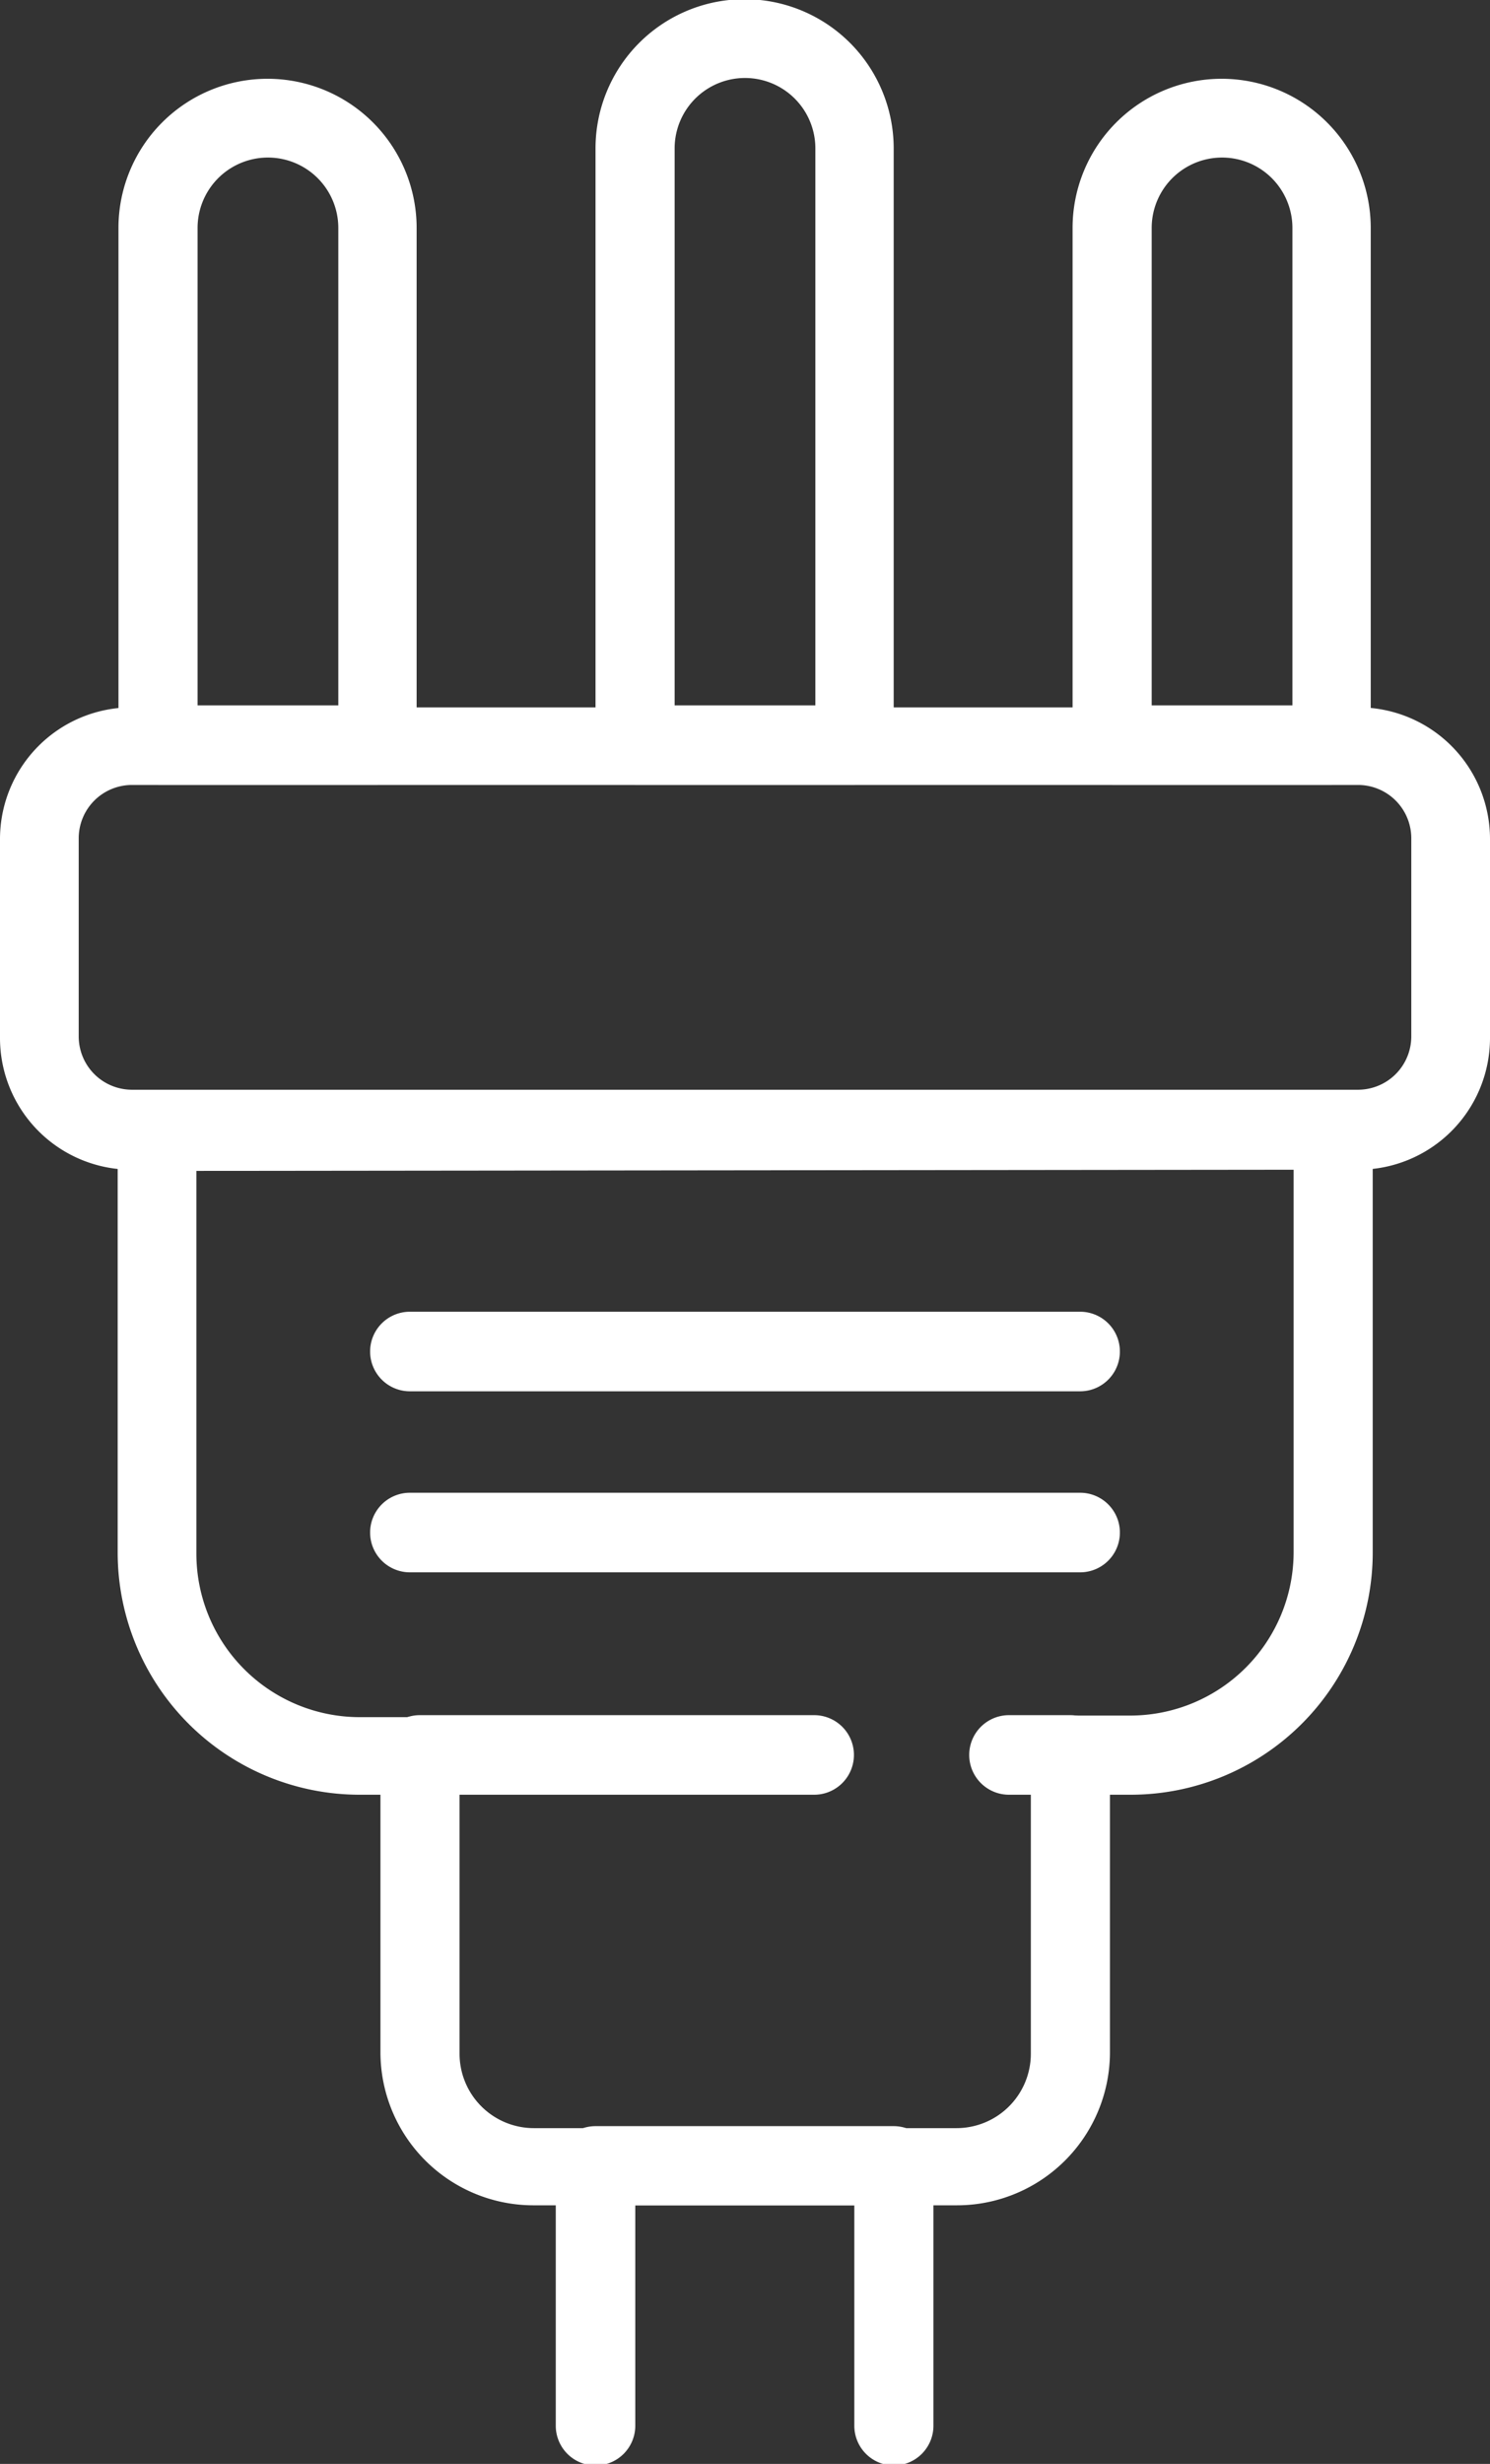
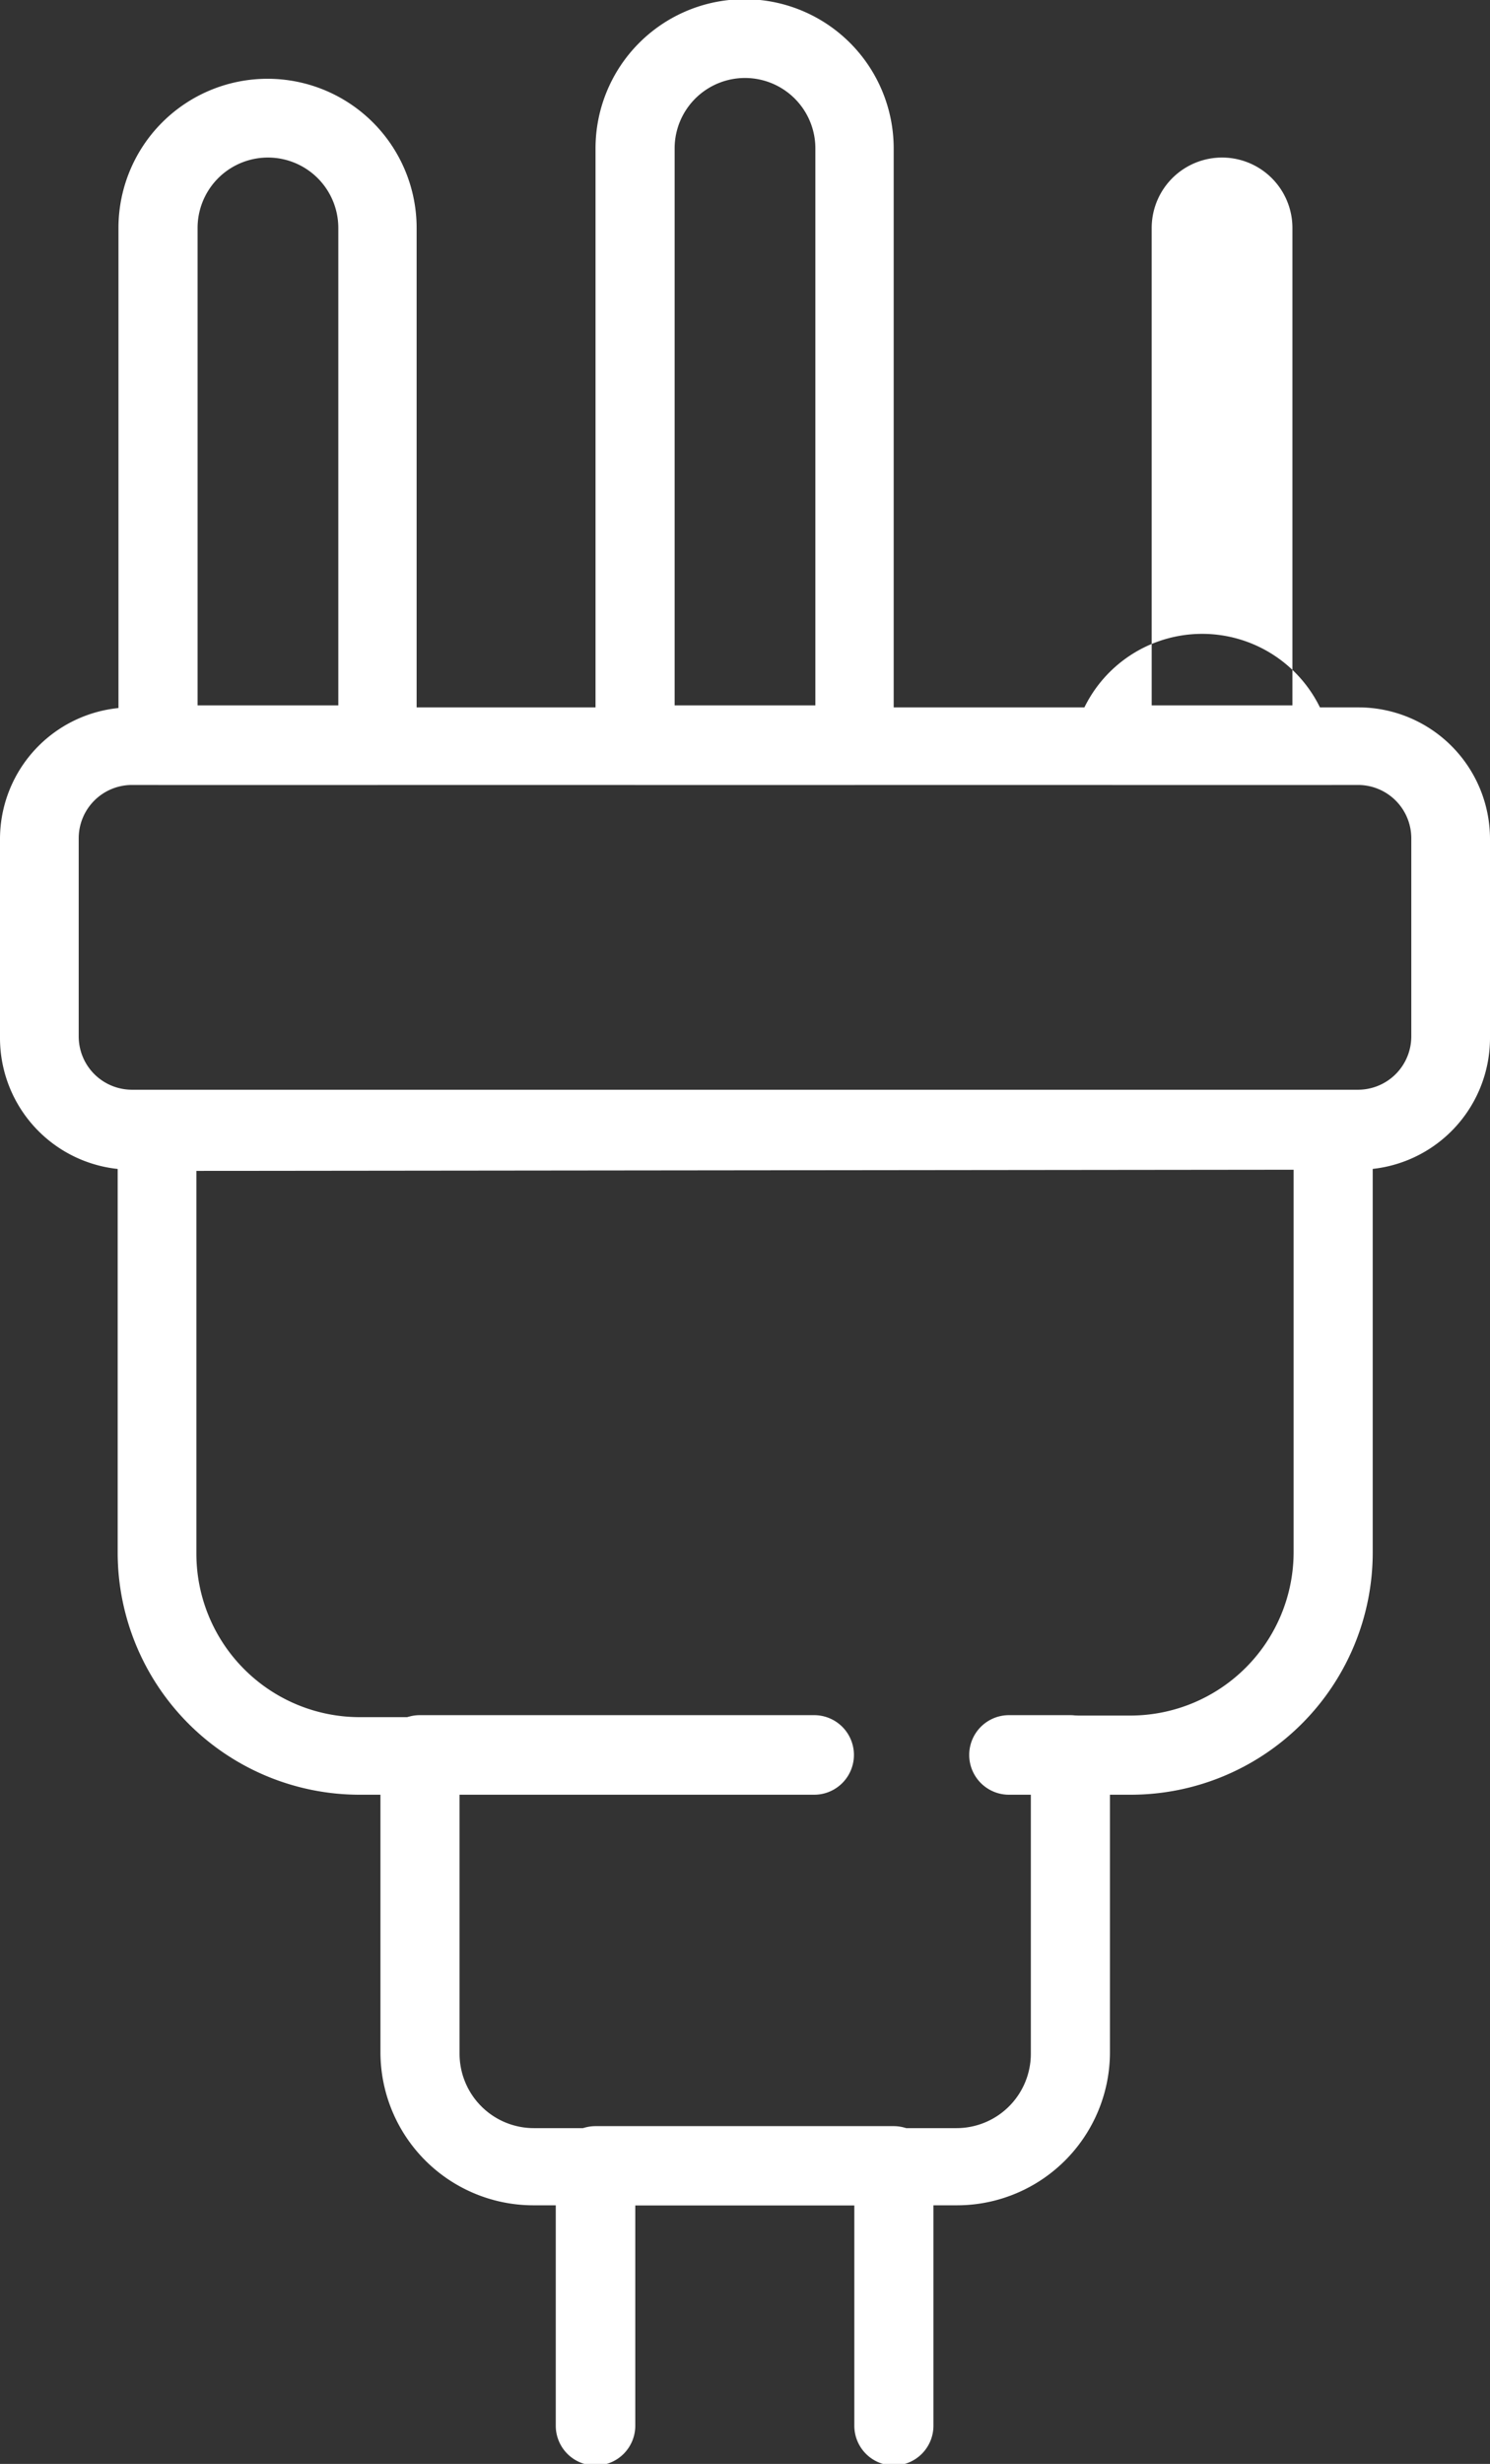
<svg xmlns="http://www.w3.org/2000/svg" id="Camada_1" data-name="Camada 1" viewBox="0 0 37.48 61.93">
  <rect x="0" y="0" width="37.48" height="61.93" fill="#333333" stroke="none" />
  <defs>
    <style>.cls-1{fill:#fff;}</style>
  </defs>
  <path class="cls-1" d="M63.43,46.43H32.57a3.31,3.31,0,0,1-3.31-3.31v-5a3.31,3.31,0,0,1,3.31-3.31H63.43a3.31,3.31,0,0,1,3.31,3.31v5A3.31,3.31,0,0,1,63.43,46.43ZM32.57,36.76a1.34,1.34,0,0,0-1.33,1.33v5a1.34,1.34,0,0,0,1.33,1.33H63.43a1.34,1.34,0,0,0,1.33-1.33v-5a1.34,1.34,0,0,0-1.33-1.33Z" transform="translate(-29.26 -17.03)" />
  <path class="cls-1" d="M50.76,36.76H45.24a1,1,0,0,1-1-1v-15a3.75,3.75,0,0,1,7.5,0v15A1,1,0,0,1,50.76,36.76Zm-4.53-2h3.54v-14a1.77,1.77,0,0,0-3.54,0Z" transform="translate(-29.26 -17.03)" />
  <path class="cls-1" d="M38.76,36.76H33.24a1,1,0,0,1-1-1v-13a3.75,3.75,0,0,1,7.5,0v13A1,1,0,0,1,38.76,36.76Zm-4.53-2h3.54v-12a1.77,1.77,0,0,0-3.54,0Z" transform="translate(-29.26 -17.03)" />
-   <path class="cls-1" d="M62.76,36.76H57.24a1,1,0,0,1-1-1v-13a3.75,3.75,0,0,1,7.5,0v13A1,1,0,0,1,62.76,36.76Zm-4.53-2h3.54v-12a1.77,1.77,0,0,0-3.54,0Z" transform="translate(-29.26 -17.03)" />
-   <path class="cls-1" d="M56.43,52H39.57a1,1,0,0,1,0-2H56.43a1,1,0,1,1,0,2Z" transform="translate(-29.26 -17.03)" />
-   <path class="cls-1" d="M56.43,56.55H39.57a1,1,0,0,1,0-2H56.43a1,1,0,0,1,0,2Z" transform="translate(-29.26 -17.03)" />
+   <path class="cls-1" d="M62.76,36.76H57.24a1,1,0,0,1-1-1v-13v13A1,1,0,0,1,62.76,36.76Zm-4.53-2h3.54v-12a1.77,1.77,0,0,0-3.54,0Z" transform="translate(-29.26 -17.03)" />
  <path class="cls-1" d="M53.32,72.46H42.68a3.85,3.85,0,0,1-3.85-3.85V62.14H38.3a6.09,6.09,0,0,1-6.08-6.09V45.44a1,1,0,0,1,1-1H62.79a1,1,0,0,1,1,1V56.05a6.09,6.09,0,0,1-6.08,6.09h-.53v6.47A3.85,3.85,0,0,1,53.32,72.46Zm-19.12-26v9.62a4.11,4.11,0,0,0,4.1,4.11h1.52a1,1,0,0,1,1,1v7.46a1.87,1.87,0,0,0,1.87,1.87H53.32a1.87,1.87,0,0,0,1.87-1.87V61.15a1,1,0,0,1,1-1H57.7a4.11,4.11,0,0,0,4.1-4.11V46.43Z" transform="translate(-29.26 -17.03)" />
  <path class="cls-1" d="M51.75,79a1,1,0,0,1-1-1V72.46H45.24V78a1,1,0,1,1-2,0V71.47a1,1,0,0,1,1-1h7.5a1,1,0,0,1,1,1V78A1,1,0,0,1,51.75,79Z" transform="translate(-29.26 -17.03)" />
  <path class="cls-1" d="M49.74,62.14H39.82a1,1,0,0,1,0-2h9.92a1,1,0,1,1,0,2Z" transform="translate(-29.26 -17.03)" />
  <path class="cls-1" d="M56.18,62.14H54.64a1,1,0,1,1,0-2h1.54a1,1,0,0,1,0,2Z" transform="translate(-29.26 -17.03)" />
</svg>